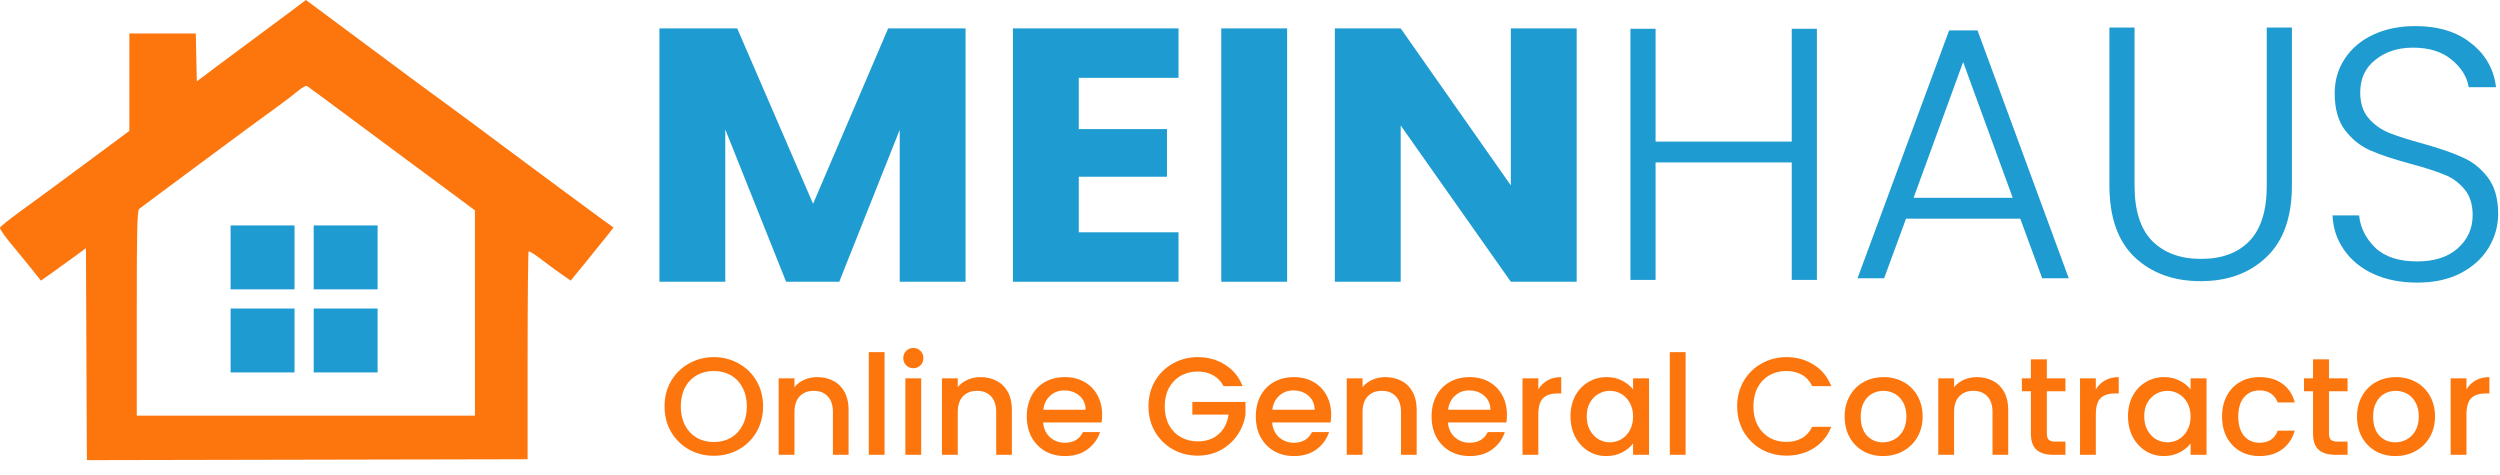
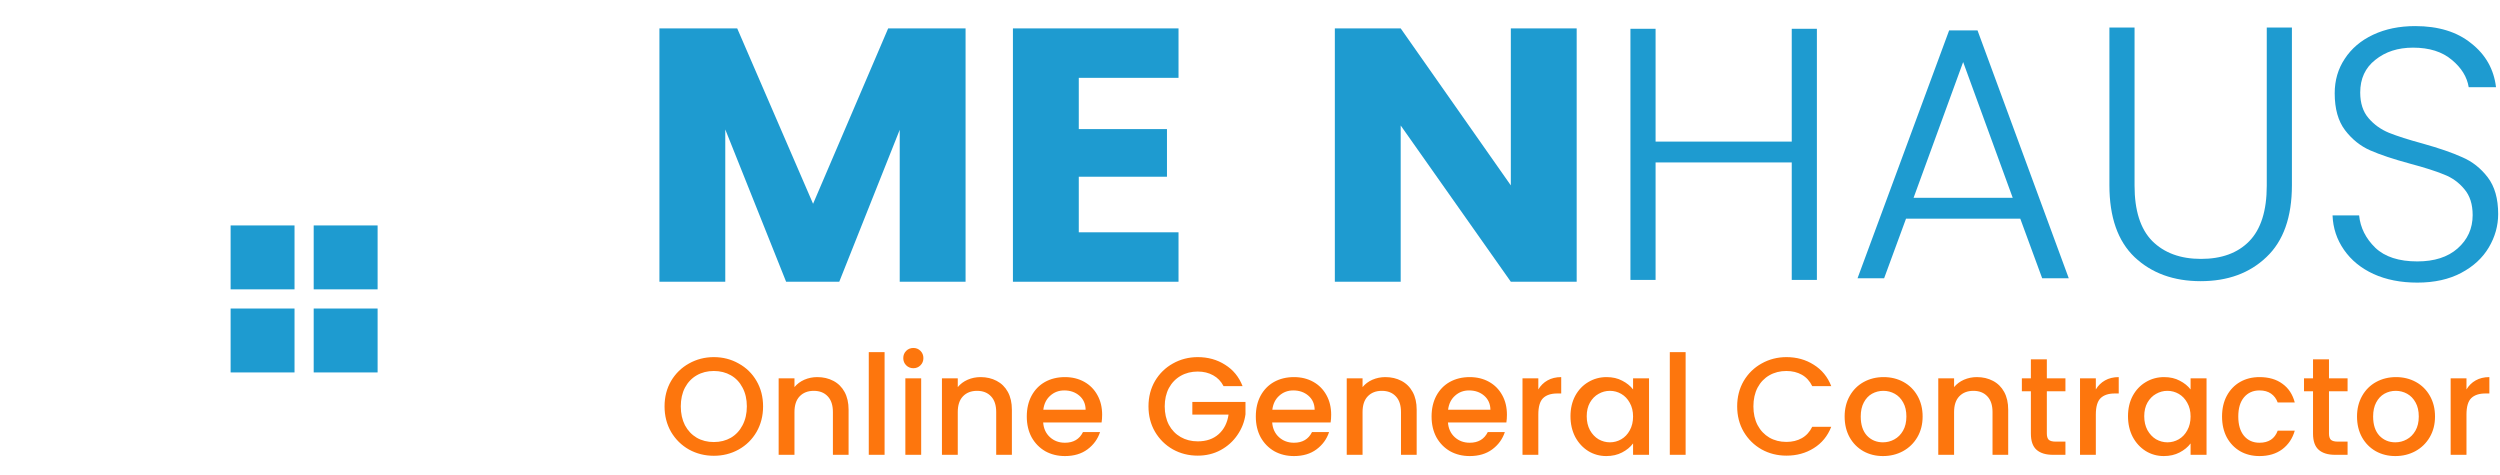
<svg xmlns="http://www.w3.org/2000/svg" width="690" height="131" viewBox="0 0 690 131" fill="none">
-   <path fill-rule="evenodd" clip-rule="evenodd" d="M82.069 1.795C80.778 2.782 77.014 5.577 73.706 8.006C70.398 10.435 64.683 14.679 61.007 17.436L54.322 22.451L54.18 15.842L54.038 9.233H44.871H35.705V22.68V36.128L27.208 42.43C15.441 51.158 12.247 53.51 5.696 58.268C2.564 60.544 0 62.608 0 62.854C0 63.416 1.586 65.601 4.571 69.151C5.844 70.666 7.877 73.152 9.088 74.677L11.29 77.448L14.259 75.357C15.893 74.207 18.689 72.192 20.474 70.88L23.718 68.494L23.85 97.747L23.981 127L84.803 126.875L145.624 126.751V98.21C145.624 82.512 145.751 69.547 145.906 69.397C146.061 69.248 147.552 70.176 149.221 71.459C150.89 72.742 153.438 74.615 154.884 75.622L157.512 77.451L162.025 71.922C164.506 68.881 167.166 65.583 167.935 64.593L169.333 62.793L166.149 60.501C164.399 59.24 159.202 55.414 154.602 51.998C150.002 48.583 143.113 43.47 139.294 40.636C135.475 37.803 131.027 34.49 129.409 33.276C127.792 32.062 125.243 30.185 123.743 29.105C119.816 26.278 111.938 20.455 99.51 11.195C93.533 6.742 87.693 2.402 86.53 1.55L84.416 0L82.069 1.795ZM93.791 30.405C98.454 33.878 104.879 38.65 108.07 41.008C114.063 45.439 121.116 50.663 127.442 55.357L131.079 58.055L131.083 86.392L131.087 114.729H84.416H37.745V86.446C37.745 62.917 37.864 58.072 38.452 57.619C38.842 57.319 41.309 55.479 43.936 53.529C46.562 51.579 51.695 47.769 55.342 45.061C66.013 37.14 71.898 32.807 76.255 29.668C78.499 28.051 81.206 25.986 82.269 25.079C83.332 24.171 84.452 23.578 84.758 23.759C85.064 23.941 89.129 26.931 93.791 30.405Z" fill="#FD760D" />
  <rect x="63.649" y="62.221" width="17.639" height="17.639" fill="#1E9BD0" />
  <rect x="86.58" y="62.221" width="17.639" height="17.639" fill="#1E9BD0" />
  <rect x="63.649" y="85.152" width="17.639" height="17.639" fill="#1E9BD0" />
  <rect x="86.58" y="85.152" width="17.639" height="17.639" fill="#1E9BD0" />
  <path d="M197.014 125.796C194.537 125.796 192.252 125.221 190.158 124.072C188.09 122.898 186.443 121.277 185.217 119.208C184.017 117.115 183.417 114.765 183.417 112.161C183.417 109.557 184.017 107.22 185.217 105.152C186.443 103.084 188.09 101.475 190.158 100.326C192.252 99.152 194.537 98.564 197.014 98.564C199.516 98.564 201.801 99.152 203.869 100.326C205.963 101.475 207.61 103.084 208.81 105.152C210.01 107.22 210.61 109.557 210.61 112.161C210.61 114.765 210.01 117.115 208.81 119.208C207.61 121.277 205.963 122.898 203.869 124.072C201.801 125.221 199.516 125.796 197.014 125.796ZM197.014 122.004C198.776 122.004 200.346 121.608 201.725 120.817C203.103 120 204.176 118.851 204.942 117.37C205.733 115.863 206.129 114.127 206.129 112.161C206.129 110.195 205.733 108.471 204.942 106.99C204.176 105.51 203.103 104.373 201.725 103.582C200.346 102.79 198.776 102.394 197.014 102.394C195.252 102.394 193.682 102.79 192.303 103.582C190.924 104.373 189.839 105.51 189.047 106.99C188.281 108.471 187.898 110.195 187.898 112.161C187.898 114.127 188.281 115.863 189.047 117.37C189.839 118.851 190.924 120 192.303 120.817C193.682 121.608 195.252 122.004 197.014 122.004ZM225.554 104.08C227.214 104.08 228.695 104.424 229.997 105.114C231.325 105.803 232.359 106.825 233.099 108.178C233.84 109.531 234.21 111.165 234.21 113.08V125.528H229.882V113.731C229.882 111.842 229.41 110.399 228.465 109.403C227.52 108.382 226.231 107.871 224.597 107.871C222.963 107.871 221.66 108.382 220.69 109.403C219.745 110.399 219.273 111.842 219.273 113.731V125.528H214.907V104.424H219.273V106.837C219.988 105.969 220.894 105.293 221.992 104.807C223.116 104.322 224.303 104.08 225.554 104.08ZM244.146 97.186V125.528H239.78V97.186H244.146ZM252.1 101.628C251.308 101.628 250.644 101.36 250.108 100.824C249.572 100.288 249.304 99.624 249.304 98.832C249.304 98.041 249.572 97.377 250.108 96.841C250.644 96.305 251.308 96.037 252.1 96.037C252.866 96.037 253.517 96.305 254.053 96.841C254.589 97.377 254.857 98.041 254.857 98.832C254.857 99.624 254.589 100.288 254.053 100.824C253.517 101.36 252.866 101.628 252.1 101.628ZM254.244 104.424V125.528H249.878V104.424H254.244ZM270.624 104.08C272.284 104.08 273.765 104.424 275.067 105.114C276.395 105.803 277.429 106.825 278.17 108.178C278.91 109.531 279.28 111.165 279.28 113.08V125.528H274.952V113.731C274.952 111.842 274.48 110.399 273.535 109.403C272.591 108.382 271.301 107.871 269.667 107.871C268.033 107.871 266.731 108.382 265.76 109.403C264.816 110.399 264.343 111.842 264.343 113.731V125.528H259.977V104.424H264.343V106.837C265.058 105.969 265.965 105.293 267.063 104.807C268.186 104.322 269.373 104.08 270.624 104.08ZM304.191 114.459C304.191 115.251 304.14 115.966 304.038 116.604H287.914C288.041 118.289 288.667 119.642 289.79 120.664C290.914 121.685 292.293 122.196 293.927 122.196C296.276 122.196 297.936 121.213 298.906 119.247H303.617C302.979 121.187 301.817 122.783 300.132 124.034C298.472 125.26 296.404 125.873 293.927 125.873C291.91 125.873 290.097 125.426 288.488 124.532C286.905 123.613 285.654 122.336 284.735 120.702C283.841 119.042 283.394 117.127 283.394 114.957C283.394 112.787 283.828 110.884 284.697 109.25C285.59 107.591 286.829 106.314 288.412 105.42C290.02 104.527 291.859 104.08 293.927 104.08C295.918 104.08 297.693 104.514 299.251 105.382C300.808 106.25 302.021 107.476 302.889 109.059C303.757 110.616 304.191 112.416 304.191 114.459ZM299.634 113.08C299.608 111.472 299.034 110.182 297.91 109.212C296.787 108.242 295.395 107.757 293.735 107.757C292.229 107.757 290.939 108.242 289.867 109.212C288.795 110.157 288.156 111.446 287.952 113.08H299.634ZM337.702 106.569C337.013 105.241 336.055 104.246 334.83 103.582C333.604 102.892 332.187 102.548 330.578 102.548C328.817 102.548 327.246 102.943 325.868 103.735C324.489 104.527 323.404 105.65 322.612 107.105C321.846 108.561 321.463 110.246 321.463 112.161C321.463 114.076 321.846 115.774 322.612 117.255C323.404 118.71 324.489 119.834 325.868 120.625C327.246 121.417 328.817 121.813 330.578 121.813C332.953 121.813 334.881 121.149 336.362 119.821C337.843 118.493 338.749 116.693 339.081 114.421H329.085V110.935H343.754V114.344C343.473 116.412 342.732 118.315 341.532 120.051C340.358 121.787 338.813 123.179 336.898 124.226C335.009 125.247 332.902 125.758 330.578 125.758C328.076 125.758 325.791 125.183 323.723 124.034C321.654 122.86 320.008 121.238 318.782 119.17C317.582 117.102 316.982 114.765 316.982 112.161C316.982 109.557 317.582 107.22 318.782 105.152C320.008 103.084 321.654 101.475 323.723 100.326C325.816 99.152 328.102 98.564 330.578 98.564C333.413 98.564 335.928 99.267 338.124 100.671C340.345 102.05 341.954 104.016 342.949 106.569H337.702ZM367.402 114.459C367.402 115.251 367.351 115.966 367.249 116.604H351.124C351.252 118.289 351.877 119.642 353.001 120.664C354.124 121.685 355.503 122.196 357.137 122.196C359.486 122.196 361.146 121.213 362.116 119.247H366.827C366.189 121.187 365.027 122.783 363.342 124.034C361.682 125.26 359.614 125.873 357.137 125.873C355.12 125.873 353.307 125.426 351.699 124.532C350.116 123.613 348.864 122.336 347.945 120.702C347.052 119.042 346.605 117.127 346.605 114.957C346.605 112.787 347.039 110.884 347.907 109.25C348.801 107.591 350.039 106.314 351.622 105.42C353.231 104.527 355.069 104.08 357.137 104.08C359.129 104.08 360.903 104.514 362.461 105.382C364.019 106.25 365.231 107.476 366.1 109.059C366.968 110.616 367.402 112.416 367.402 114.459ZM362.844 113.08C362.819 111.472 362.244 110.182 361.121 109.212C359.997 108.242 358.605 107.757 356.946 107.757C355.439 107.757 354.15 108.242 353.077 109.212C352.005 110.157 351.367 111.446 351.162 113.08H362.844ZM382.346 104.08C384.006 104.08 385.487 104.424 386.789 105.114C388.117 105.803 389.151 106.825 389.891 108.178C390.632 109.531 391.002 111.165 391.002 113.08V125.528H386.674V113.731C386.674 111.842 386.202 110.399 385.257 109.403C384.312 108.382 383.023 107.871 381.389 107.871C379.754 107.871 378.452 108.382 377.482 109.403C376.537 110.399 376.065 111.842 376.065 113.731V125.528H371.699V104.424H376.065V106.837C376.78 105.969 377.686 105.293 378.784 104.807C379.908 104.322 381.095 104.08 382.346 104.08ZM415.913 114.459C415.913 115.251 415.862 115.966 415.76 116.604H399.635C399.763 118.289 400.389 119.642 401.512 120.664C402.636 121.685 404.014 122.196 405.648 122.196C407.998 122.196 409.657 121.213 410.628 119.247H415.338C414.7 121.187 413.538 122.783 411.853 124.034C410.193 125.26 408.125 125.873 405.648 125.873C403.631 125.873 401.818 125.426 400.21 124.532C398.627 123.613 397.376 122.336 396.456 120.702C395.563 119.042 395.116 117.127 395.116 114.957C395.116 112.787 395.55 110.884 396.418 109.25C397.312 107.591 398.55 106.314 400.133 105.42C401.742 104.527 403.58 104.08 405.648 104.08C407.64 104.08 409.415 104.514 410.972 105.382C412.53 106.25 413.743 107.476 414.611 109.059C415.479 110.616 415.913 112.416 415.913 114.459ZM411.355 113.08C411.33 111.472 410.755 110.182 409.632 109.212C408.508 108.242 407.117 107.757 405.457 107.757C403.951 107.757 402.661 108.242 401.589 109.212C400.516 110.157 399.878 111.446 399.674 113.08H411.355ZM424.576 107.488C425.214 106.416 426.057 105.586 427.104 104.999C428.176 104.386 429.44 104.08 430.896 104.08V108.599H429.785C428.074 108.599 426.772 109.033 425.878 109.901C425.01 110.769 424.576 112.276 424.576 114.421V125.528H420.21V104.424H424.576V107.488ZM433.454 114.88C433.454 112.761 433.888 110.884 434.756 109.25C435.649 107.616 436.85 106.352 438.356 105.458C439.888 104.539 441.573 104.08 443.412 104.08C445.071 104.08 446.514 104.412 447.74 105.075C448.991 105.714 449.987 106.518 450.727 107.488V104.424H455.132V125.528H450.727V122.387C449.987 123.383 448.978 124.213 447.701 124.877C446.425 125.541 444.969 125.873 443.335 125.873C441.522 125.873 439.863 125.413 438.356 124.494C436.85 123.549 435.649 122.247 434.756 120.587C433.888 118.902 433.454 117 433.454 114.88ZM450.727 114.957C450.727 113.502 450.421 112.238 449.808 111.165C449.221 110.093 448.442 109.276 447.471 108.714C446.501 108.152 445.454 107.871 444.331 107.871C443.207 107.871 442.161 108.152 441.19 108.714C440.22 109.25 439.428 110.055 438.816 111.127C438.228 112.174 437.935 113.425 437.935 114.88C437.935 116.336 438.228 117.612 438.816 118.71C439.428 119.808 440.22 120.651 441.19 121.238C442.186 121.8 443.233 122.081 444.331 122.081C445.454 122.081 446.501 121.8 447.471 121.238C448.442 120.676 449.221 119.859 449.808 118.787C450.421 117.689 450.727 116.412 450.727 114.957ZM465.233 97.186V125.528H460.866V97.186H465.233ZM479.459 112.161C479.459 109.557 480.059 107.22 481.259 105.152C482.485 103.084 484.131 101.475 486.2 100.326C488.293 99.152 490.579 98.564 493.055 98.564C495.89 98.564 498.405 99.267 500.601 100.671C502.822 102.05 504.431 104.016 505.426 106.569H500.179C499.49 105.165 498.532 104.118 497.307 103.429C496.081 102.739 494.664 102.394 493.055 102.394C491.294 102.394 489.723 102.79 488.344 103.582C486.966 104.373 485.88 105.51 485.089 106.99C484.323 108.471 483.94 110.195 483.94 112.161C483.94 114.127 484.323 115.851 485.089 117.332C485.88 118.813 486.966 119.962 488.344 120.779C489.723 121.57 491.294 121.966 493.055 121.966C494.664 121.966 496.081 121.621 497.307 120.932C498.532 120.242 499.49 119.196 500.179 117.791H505.426C504.431 120.345 502.822 122.311 500.601 123.689C498.405 125.068 495.89 125.758 493.055 125.758C490.553 125.758 488.268 125.183 486.2 124.034C484.131 122.86 482.485 121.238 481.259 119.17C480.059 117.102 479.459 114.765 479.459 112.161ZM519.691 125.873C517.699 125.873 515.899 125.426 514.291 124.532C512.682 123.613 511.418 122.336 510.499 120.702C509.58 119.042 509.12 117.127 509.12 114.957C509.12 112.812 509.592 110.91 510.537 109.25C511.482 107.591 512.771 106.314 514.405 105.42C516.04 104.527 517.865 104.08 519.882 104.08C521.9 104.08 523.725 104.527 525.359 105.42C526.993 106.314 528.283 107.591 529.228 109.25C530.172 110.91 530.645 112.812 530.645 114.957C530.645 117.102 530.16 119.004 529.189 120.664C528.219 122.323 526.891 123.613 525.206 124.532C523.546 125.426 521.708 125.873 519.691 125.873ZM519.691 122.081C520.814 122.081 521.861 121.813 522.831 121.277C523.827 120.74 524.632 119.936 525.244 118.864C525.857 117.791 526.164 116.489 526.164 114.957C526.164 113.425 525.87 112.136 525.283 111.089C524.695 110.016 523.917 109.212 522.946 108.676C521.976 108.14 520.929 107.871 519.806 107.871C518.682 107.871 517.635 108.14 516.665 108.676C515.72 109.212 514.967 110.016 514.405 111.089C513.844 112.136 513.563 113.425 513.563 114.957C513.563 117.229 514.137 118.991 515.286 120.242C516.461 121.468 517.929 122.081 519.691 122.081ZM545.608 104.08C547.268 104.08 548.749 104.424 550.051 105.114C551.379 105.803 552.413 106.825 553.154 108.178C553.894 109.531 554.264 111.165 554.264 113.08V125.528H549.936V113.731C549.936 111.842 549.464 110.399 548.519 109.403C547.575 108.382 546.285 107.871 544.651 107.871C543.017 107.871 541.715 108.382 540.744 109.403C539.8 110.399 539.327 111.842 539.327 113.731V125.528H534.961V104.424H539.327V106.837C540.042 105.969 540.949 105.293 542.047 104.807C543.17 104.322 544.357 104.08 545.608 104.08ZM564.928 107.986V119.668C564.928 120.459 565.106 121.034 565.464 121.391C565.847 121.723 566.485 121.889 567.379 121.889H570.06V125.528H566.613C564.647 125.528 563.14 125.068 562.093 124.149C561.047 123.23 560.523 121.736 560.523 119.668V107.986H558.034V104.424H560.523V99.177H564.928V104.424H570.06V107.986H564.928ZM578.45 107.488C579.089 106.416 579.931 105.586 580.978 104.999C582.051 104.386 583.314 104.08 584.77 104.08V108.599H583.659C581.948 108.599 580.646 109.033 579.753 109.901C578.884 110.769 578.45 112.276 578.45 114.421V125.528H574.084V104.424H578.45V107.488ZM587.328 114.88C587.328 112.761 587.762 110.884 588.63 109.25C589.524 107.616 590.724 106.352 592.23 105.458C593.762 104.539 595.448 104.08 597.286 104.08C598.946 104.08 600.388 104.412 601.614 105.075C602.865 105.714 603.861 106.518 604.601 107.488V104.424H609.006V125.528H604.601V122.387C603.861 123.383 602.852 124.213 601.576 124.877C600.299 125.541 598.844 125.873 597.209 125.873C595.397 125.873 593.737 125.413 592.23 124.494C590.724 123.549 589.524 122.247 588.63 120.587C587.762 118.902 587.328 117 587.328 114.88ZM604.601 114.957C604.601 113.502 604.295 112.238 603.682 111.165C603.095 110.093 602.316 109.276 601.346 108.714C600.376 108.152 599.329 107.871 598.205 107.871C597.082 107.871 596.035 108.152 595.065 108.714C594.094 109.25 593.303 110.055 592.69 111.127C592.103 112.174 591.809 113.425 591.809 114.88C591.809 116.336 592.103 117.612 592.69 118.71C593.303 119.808 594.094 120.651 595.065 121.238C596.06 121.8 597.107 122.081 598.205 122.081C599.329 122.081 600.376 121.8 601.346 121.238C602.316 120.676 603.095 119.859 603.682 118.787C604.295 117.689 604.601 116.412 604.601 114.957ZM613.285 114.957C613.285 112.787 613.719 110.884 614.588 109.25C615.481 107.591 616.707 106.314 618.264 105.42C619.822 104.527 621.609 104.08 623.626 104.08C626.18 104.08 628.286 104.692 629.946 105.918C631.631 107.118 632.767 108.842 633.355 111.089H628.644C628.261 110.042 627.648 109.225 626.805 108.637C625.963 108.05 624.903 107.757 623.626 107.757C621.839 107.757 620.409 108.395 619.337 109.672C618.29 110.923 617.766 112.684 617.766 114.957C617.766 117.229 618.29 119.004 619.337 120.281C620.409 121.557 621.839 122.196 623.626 122.196C626.154 122.196 627.827 121.085 628.644 118.864H633.355C632.742 121.008 631.593 122.719 629.908 123.996C628.222 125.247 626.129 125.873 623.626 125.873C621.609 125.873 619.822 125.426 618.264 124.532C616.707 123.613 615.481 122.336 614.588 120.702C613.719 119.042 613.285 117.127 613.285 114.957ZM642.8 107.986V119.668C642.8 120.459 642.979 121.034 643.336 121.391C643.719 121.723 644.357 121.889 645.251 121.889H647.932V125.528H644.485C642.519 125.528 641.013 125.068 639.966 124.149C638.919 123.23 638.395 121.736 638.395 119.668V107.986H635.906V104.424H638.395V99.177H642.8V104.424H647.932V107.986H642.8ZM661.11 125.873C659.119 125.873 657.318 125.426 655.71 124.532C654.101 123.613 652.837 122.336 651.918 120.702C650.999 119.042 650.539 117.127 650.539 114.957C650.539 112.812 651.012 110.91 651.956 109.25C652.901 107.591 654.191 106.314 655.825 105.42C657.459 104.527 659.285 104.08 661.302 104.08C663.319 104.08 665.144 104.527 666.779 105.42C668.413 106.314 669.702 107.591 670.647 109.25C671.592 110.91 672.064 112.812 672.064 114.957C672.064 117.102 671.579 119.004 670.609 120.664C669.638 122.323 668.311 123.613 666.625 124.532C664.966 125.426 663.127 125.873 661.11 125.873ZM661.11 122.081C662.234 122.081 663.28 121.813 664.251 121.277C665.247 120.74 666.051 119.936 666.664 118.864C667.276 117.791 667.583 116.489 667.583 114.957C667.583 113.425 667.289 112.136 666.702 111.089C666.115 110.016 665.336 109.212 664.366 108.676C663.395 108.14 662.349 107.871 661.225 107.871C660.102 107.871 659.055 108.14 658.084 108.676C657.14 109.212 656.386 110.016 655.825 111.089C655.263 112.136 654.982 113.425 654.982 114.957C654.982 117.229 655.557 118.991 656.706 120.242C657.88 121.468 659.348 122.081 661.11 122.081ZM680.747 107.488C681.385 106.416 682.227 105.586 683.274 104.999C684.347 104.386 685.611 104.08 687.066 104.08V108.599H685.955C684.245 108.599 682.942 109.033 682.049 109.901C681.181 110.769 680.747 112.276 680.747 114.421V125.528H676.38V104.424H680.747V107.488Z" fill="#FD760D" />
  <path d="M501.462 7.946V77.256H494.521V44.832H456.941V77.256H450V7.946H456.941V39.081H494.521V7.946H501.462Z" fill="#1E9BD0" />
  <path d="M557.595 60.35H526.063L520.015 76.81H512.677L537.962 8.392H545.796L570.981 76.81H563.644L557.595 60.35ZM555.513 54.599L541.829 17.118L528.146 54.599H555.513Z" fill="#1E9BD0" />
  <path d="M589.137 7.599V51.228C589.137 58.102 590.757 63.193 593.996 66.498C597.301 69.803 601.796 71.456 607.481 71.456C613.166 71.456 617.595 69.836 620.768 66.597C624.007 63.292 625.627 58.169 625.627 51.228V7.599H632.568V51.128C632.568 59.92 630.221 66.531 625.528 70.96C620.9 75.389 614.852 77.603 607.382 77.603C599.912 77.603 593.831 75.389 589.137 70.96C584.51 66.531 582.196 59.92 582.196 51.128V7.599H589.137Z" fill="#1E9BD0" />
  <path d="M667.184 78C662.622 78 658.59 77.207 655.087 75.62C651.649 74.034 648.939 71.819 646.956 68.977C644.972 66.134 643.915 62.961 643.783 59.458H651.12C651.451 62.829 652.938 65.804 655.582 68.382C658.226 70.894 662.094 72.15 667.184 72.15C671.877 72.15 675.579 70.96 678.289 68.58C681.066 66.134 682.454 63.06 682.454 59.358C682.454 56.384 681.694 54.004 680.173 52.219C678.653 50.368 676.769 49.013 674.521 48.154C672.274 47.228 669.167 46.237 665.201 45.179C660.573 43.923 656.904 42.7 654.194 41.51C651.484 40.32 649.17 38.469 647.253 35.957C645.336 33.446 644.378 30.041 644.378 25.744C644.378 22.175 645.303 19.002 647.154 16.225C649.005 13.383 651.616 11.168 654.987 9.582C658.359 7.995 662.226 7.202 666.589 7.202C673.001 7.202 678.157 8.788 682.057 11.961C686.023 15.068 688.304 19.101 688.899 24.059H681.363C680.9 21.216 679.347 18.704 676.703 16.523C674.059 14.275 670.489 13.151 665.994 13.151C661.829 13.151 658.359 14.275 655.582 16.523C652.806 18.704 651.418 21.712 651.418 25.546C651.418 28.455 652.178 30.801 653.698 32.586C655.219 34.371 657.103 35.726 659.35 36.651C661.664 37.577 664.771 38.569 668.671 39.626C673.166 40.882 676.802 42.138 679.578 43.394C682.355 44.584 684.701 46.435 686.618 48.947C688.535 51.459 689.494 54.83 689.494 59.061C689.494 62.3 688.635 65.374 686.916 68.283C685.197 71.191 682.652 73.538 679.281 75.323C675.909 77.108 671.877 78 667.184 78Z" fill="#1E9BD0" />
  <path d="M435.164 77.761H416.989L386.591 34.632V77.761H368.416V7.838H386.591L416.989 51.167V7.838H435.164V77.761Z" fill="#1E9BD0" />
-   <path d="M355.244 7.838V77.761H337.07V7.838H355.244Z" fill="#1E9BD0" />
+   <path d="M355.244 7.838V77.761H337.07H355.244Z" fill="#1E9BD0" />
  <path d="M297.743 21.484V35.628H322.083V48.776H297.743V64.116H325.271V77.761H279.568V7.838H325.271V21.484H297.743Z" fill="#1E9BD0" />
  <path d="M266.497 7.838V77.761H248.322V35.828L231.635 77.761H216.968L200.175 35.728V77.761H182V7.838H203.47L224.408 56.247L245.134 7.838H266.497Z" fill="#1E9BD0" />
</svg>